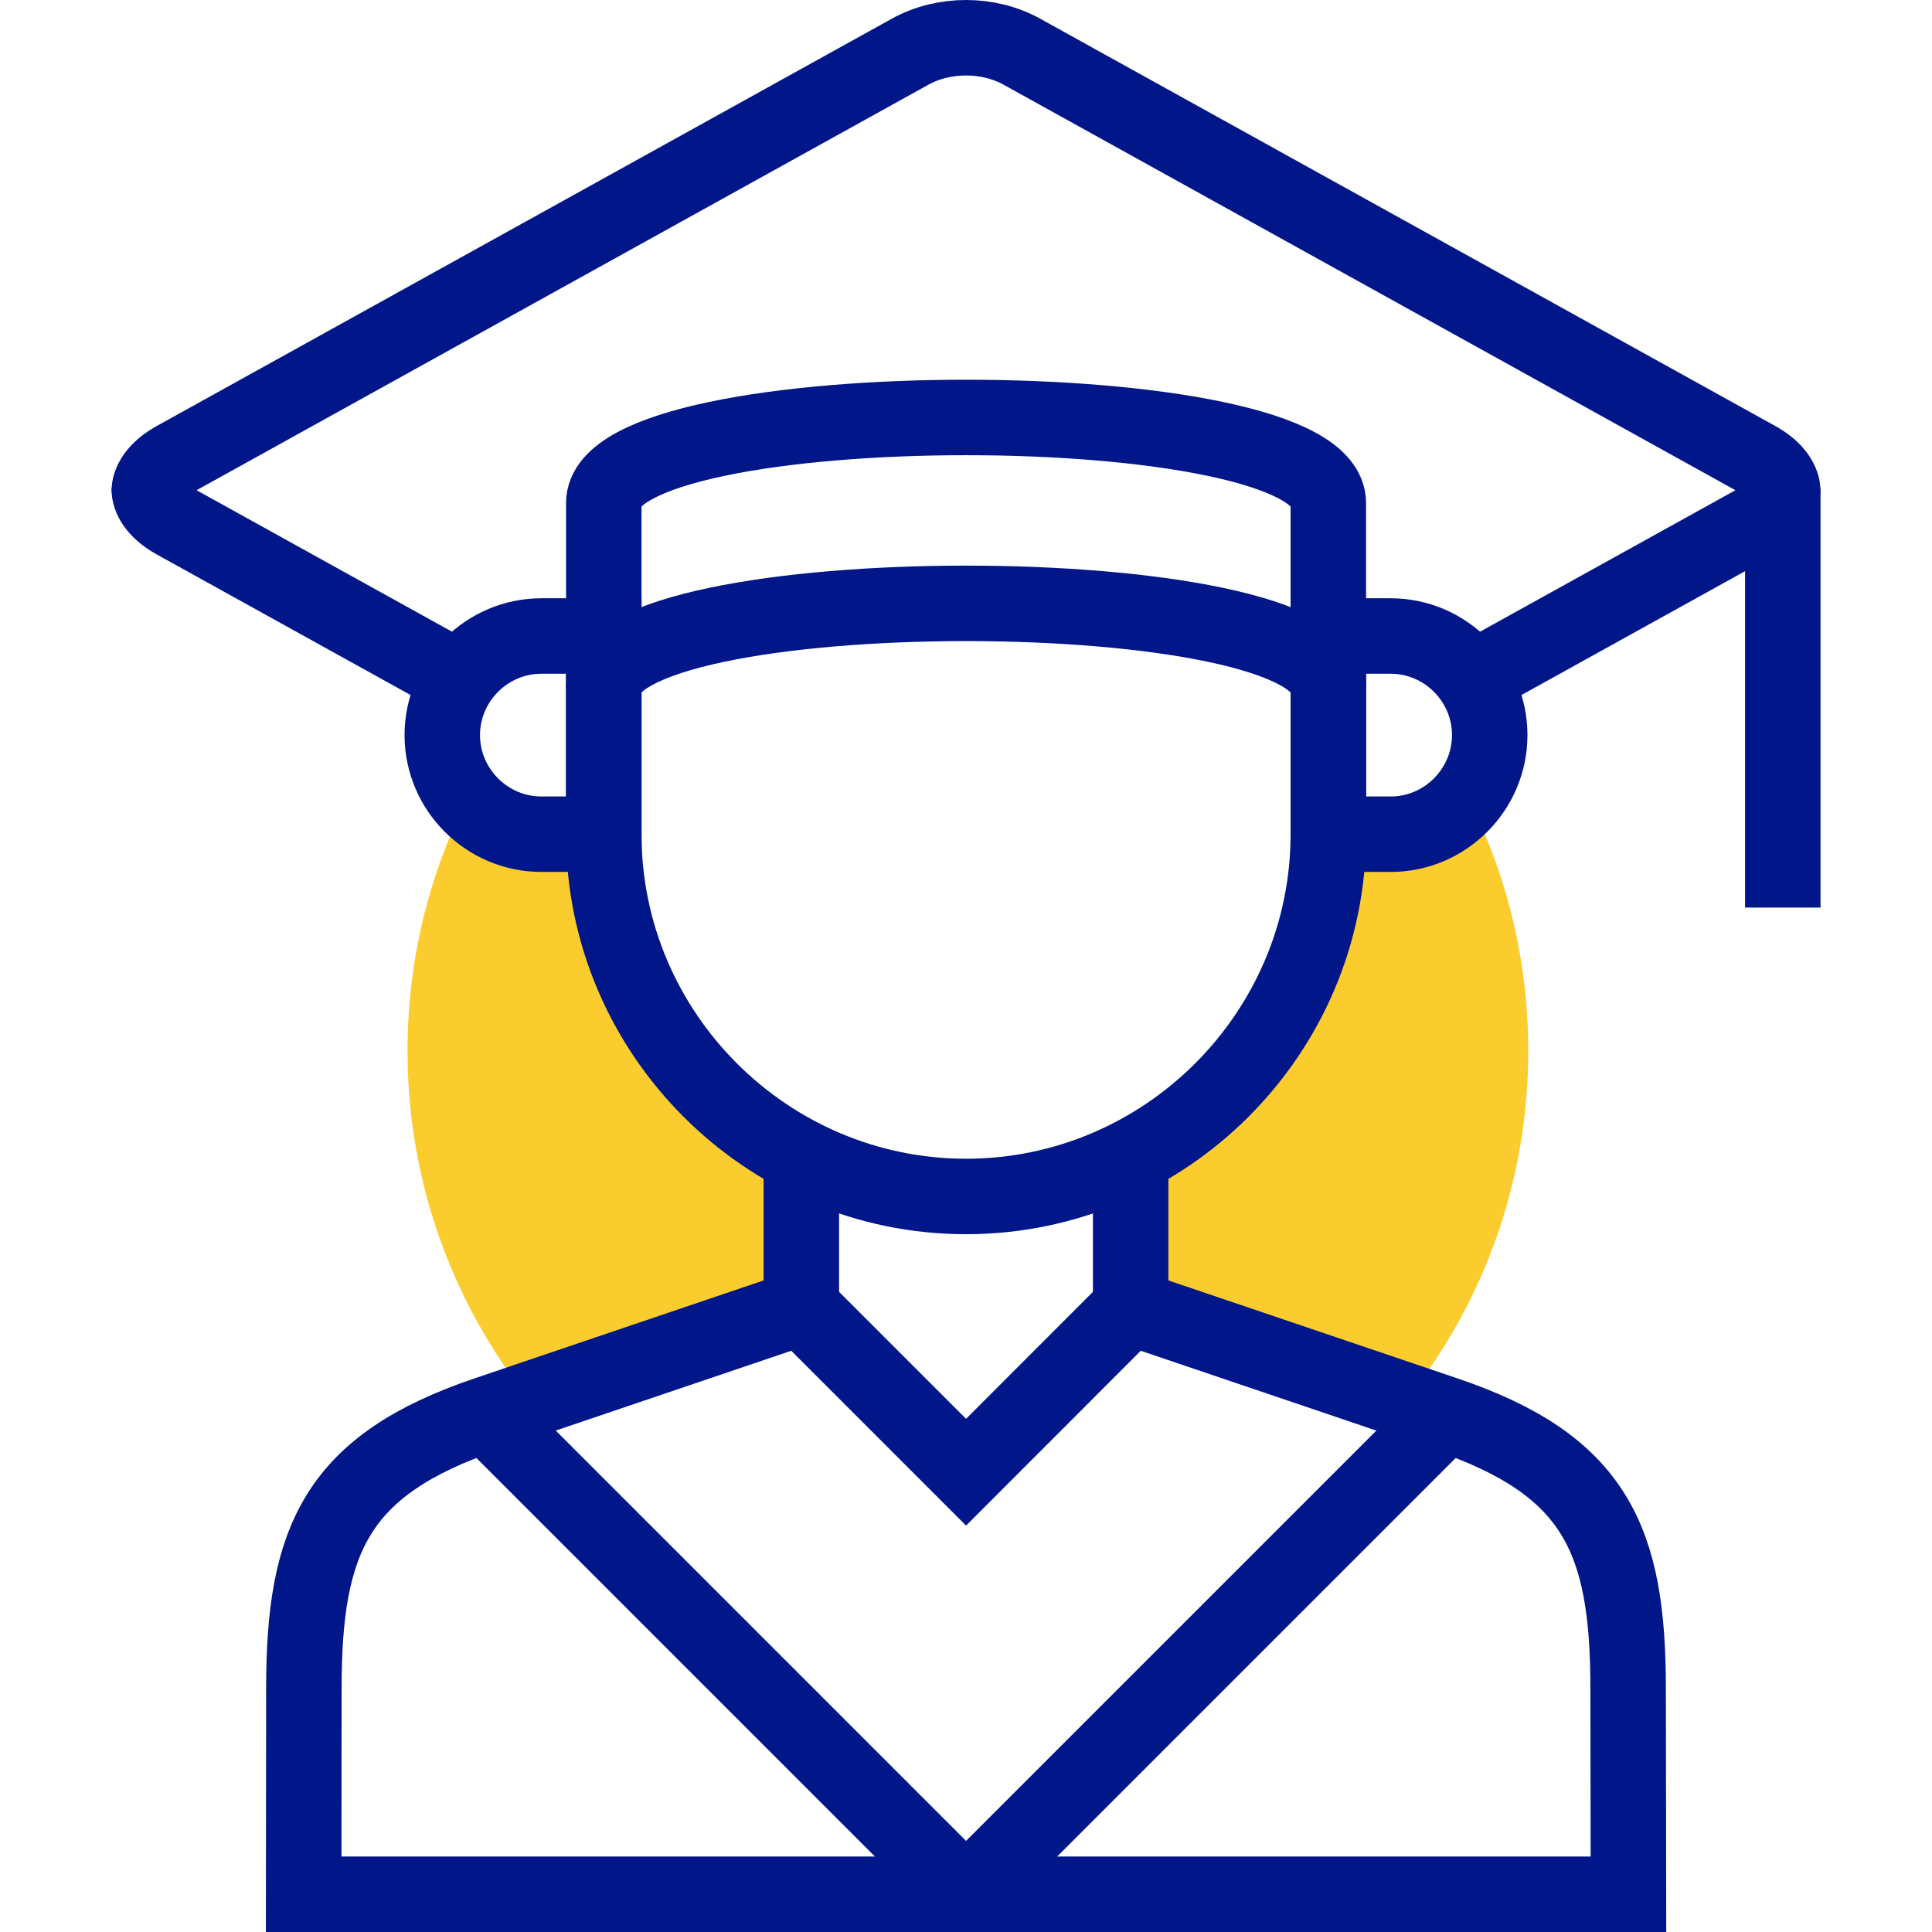
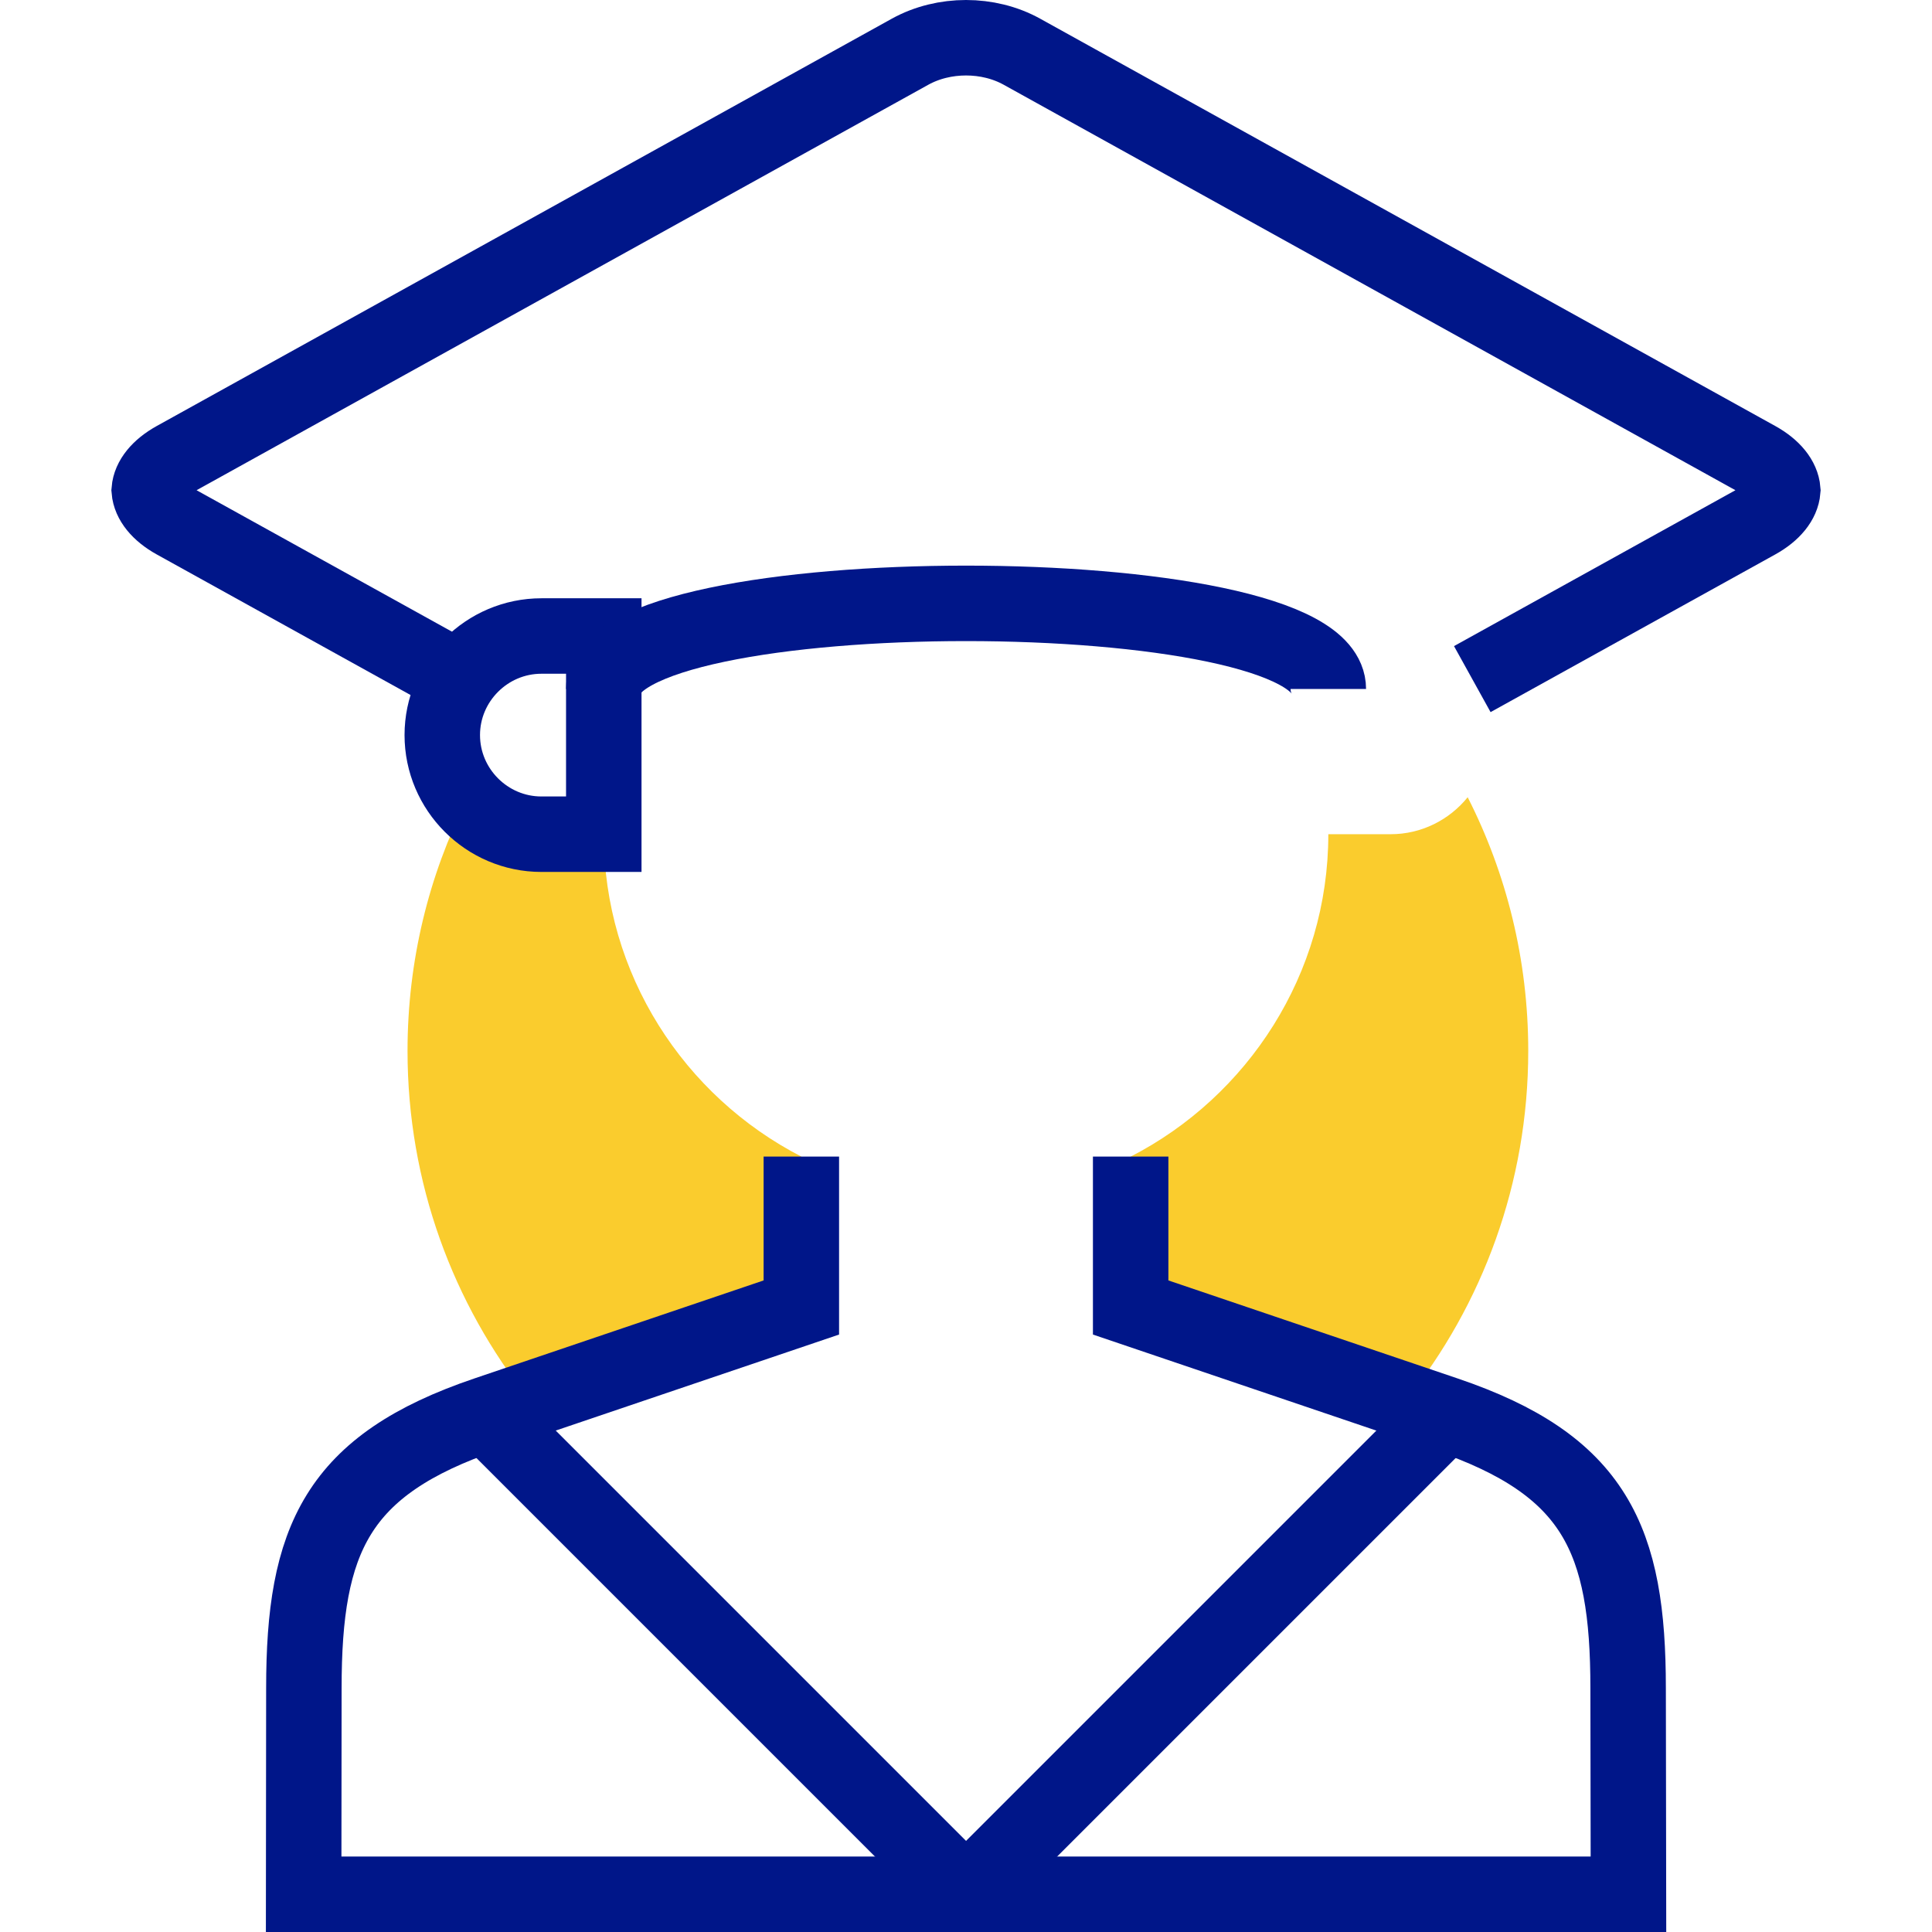
<svg xmlns="http://www.w3.org/2000/svg" id="Untitled-P%E1gina%201" viewBox="0 0 512 512" style="background-color:#ffffff00" version="1.1" xml:space="preserve" x="0px" y="0px" width="512px" height="512px">
  <g id="Camada%201">
    <path d="M 352.019 221.071 C 352.019 258.192 330.658 290.563 299.635 306.52 L 299.637 346.499 L 372.52 371.2 C 392.844 345.795 405 313.566 405 278.5 C 405 254.304 399.214 231.459 388.95 211.275 C 384.126 217.242 376.757 221.073 368.544 221.073 L 352.019 221.071 ZM 108 278.5 C 108 313.443 120.069 345.566 140.265 370.93 L 212.363 346.499 L 212.363 306.504 C 181.347 290.544 160.009 258.185 160.009 221.071 L 143.484 221.073 C 135.601 221.073 128.501 217.56 123.675 212.02 C 113.644 232.021 108 254.6 108 278.5 Z" fill="#facc2d" />
-     <path d="M 160.009 133.315 L 160.009 221.071 C 160.009 273.878 203.207 317.076 256.014 317.076 C 308.793 317.076 352.019 273.878 352.019 221.071 L 352.019 133.315 C 352.019 103.071 160.009 103.071 160.009 133.315 L 160.009 133.315 L 160.009 133.315 Z" stroke="#001689" stroke-width="20" fill="none" />
    <path d="M 212.363 306.504 L 212.363 346.499 L 128.887 374.787 C 89.176 388.251 80.53 407.979 80.53 447.379 L 80.473 502 L 431.555 502 L 431.47 447.379 C 431.47 407.979 422.825 388.251 383.113 374.787 L 299.637 346.499 L 299.637 306.504 " stroke="#001689" stroke-width="20" fill="none" />
    <path d="M 160.009 221.072 L 160.009 168.549 L 143.484 168.549 C 129.028 168.549 117.208 180.369 117.208 194.797 C 117.208 209.253 129.028 221.073 143.484 221.073 L 160.009 221.073 L 160.009 221.072 Z" stroke="#001689" stroke-width="20" fill="none" />
-     <path d="M 352.019 221.072 L 352.019 168.549 L 368.544 168.549 C 382.972 168.549 394.792 180.369 394.792 194.797 C 394.792 209.253 382.972 221.073 368.544 221.073 L 352.019 221.073 L 352.019 221.072 Z" stroke="#001689" stroke-width="20" fill="none" />
    <path d="M 390.172 179.971 L 465.655 138.162 C 469.935 135.781 472.231 132.776 472.458 129.914 C 472.231 127.051 469.935 124.047 465.655 121.666 L 270.81 13.699 C 261.91 8.767 250.118 8.767 241.189 13.699 L 46.346 121.666 C 42.066 124.047 39.77 127.052 39.543 129.914 C 39.77 132.777 42.066 135.781 46.346 138.162 L 121.829 179.971 " stroke="#001689" stroke-width="20" fill="none" />
    <path d="M 352.019 182.579 C 352.019 152.335 160.009 152.335 160.009 182.579 " stroke="#001689" stroke-width="20" fill="none" />
    <path d="M 383.199 374.816 L 256.014 502 " stroke="#001689" stroke-width="20" fill="none" />
-     <path d="M 299.637 346.499 L 256.014 390.15 L 212.363 346.499 " stroke="#001689" stroke-width="20" fill="none" />
    <path d="M 128.83 374.816 L 256.014 502 " stroke="#001689" stroke-width="20" fill="none" />
-     <path d="M 472.457 129.914 L 472.457 240.516 " stroke="#001689" stroke-width="20" fill="none" />
  </g>
</svg>